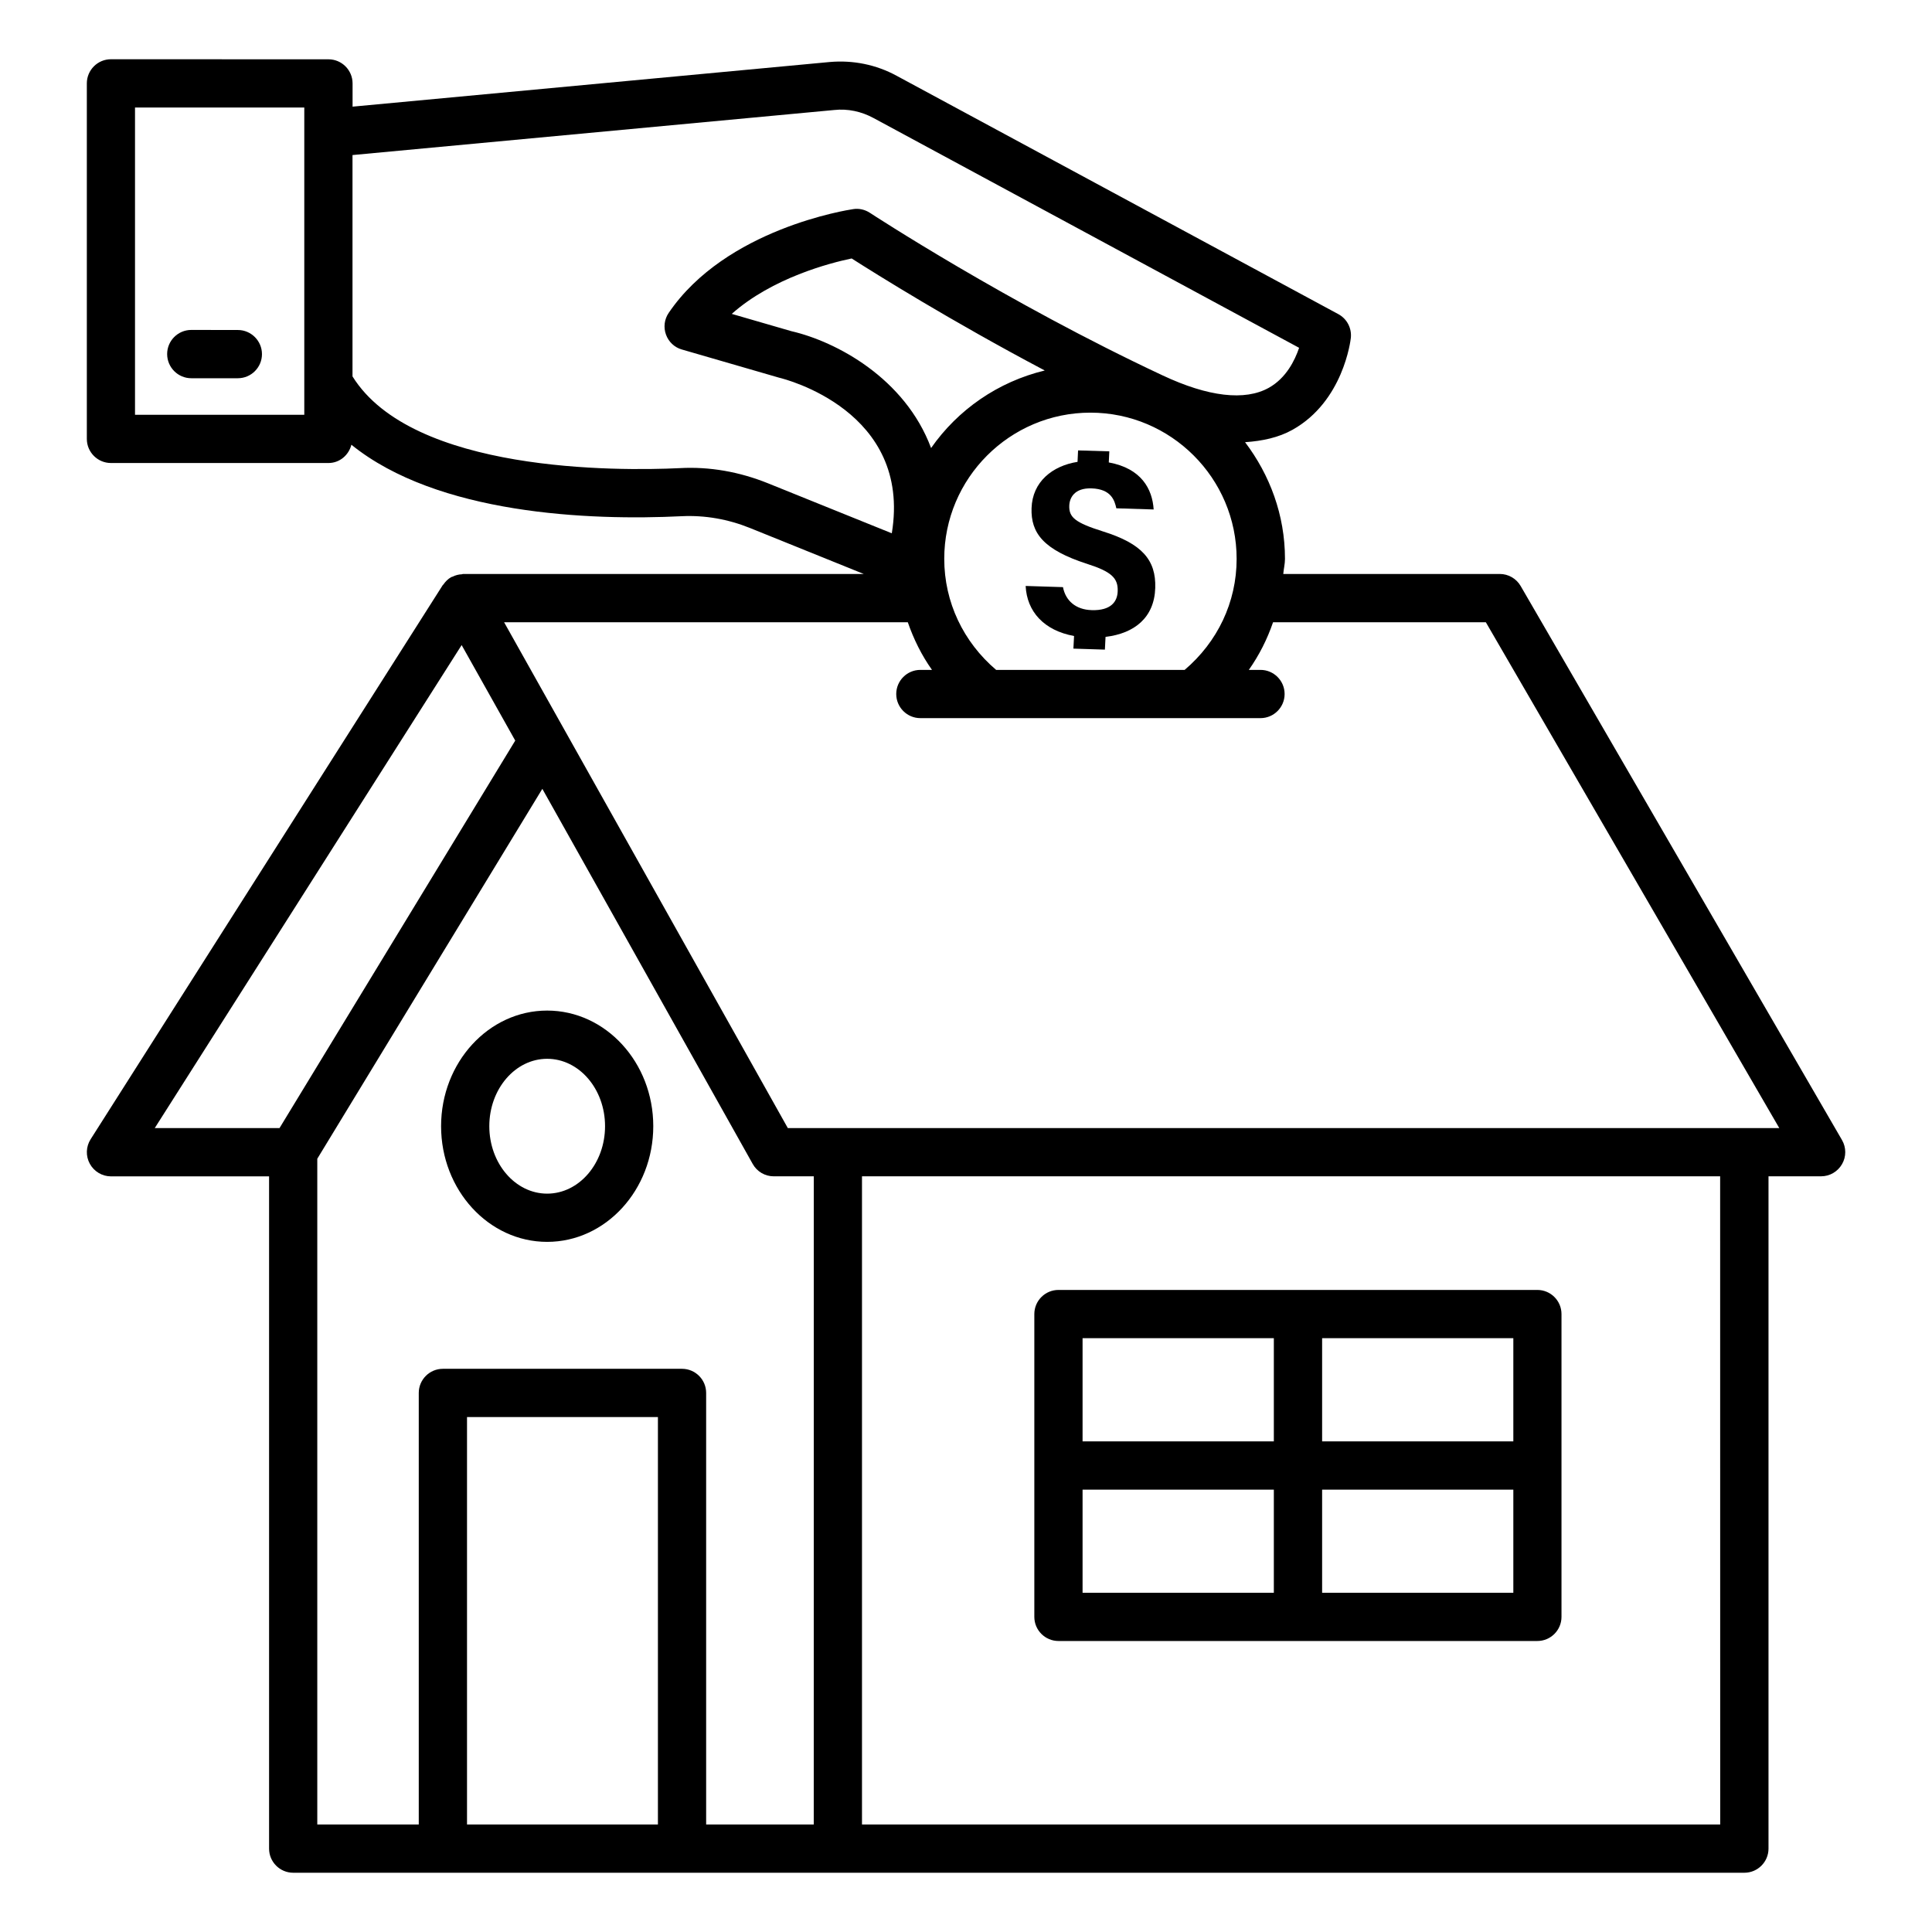
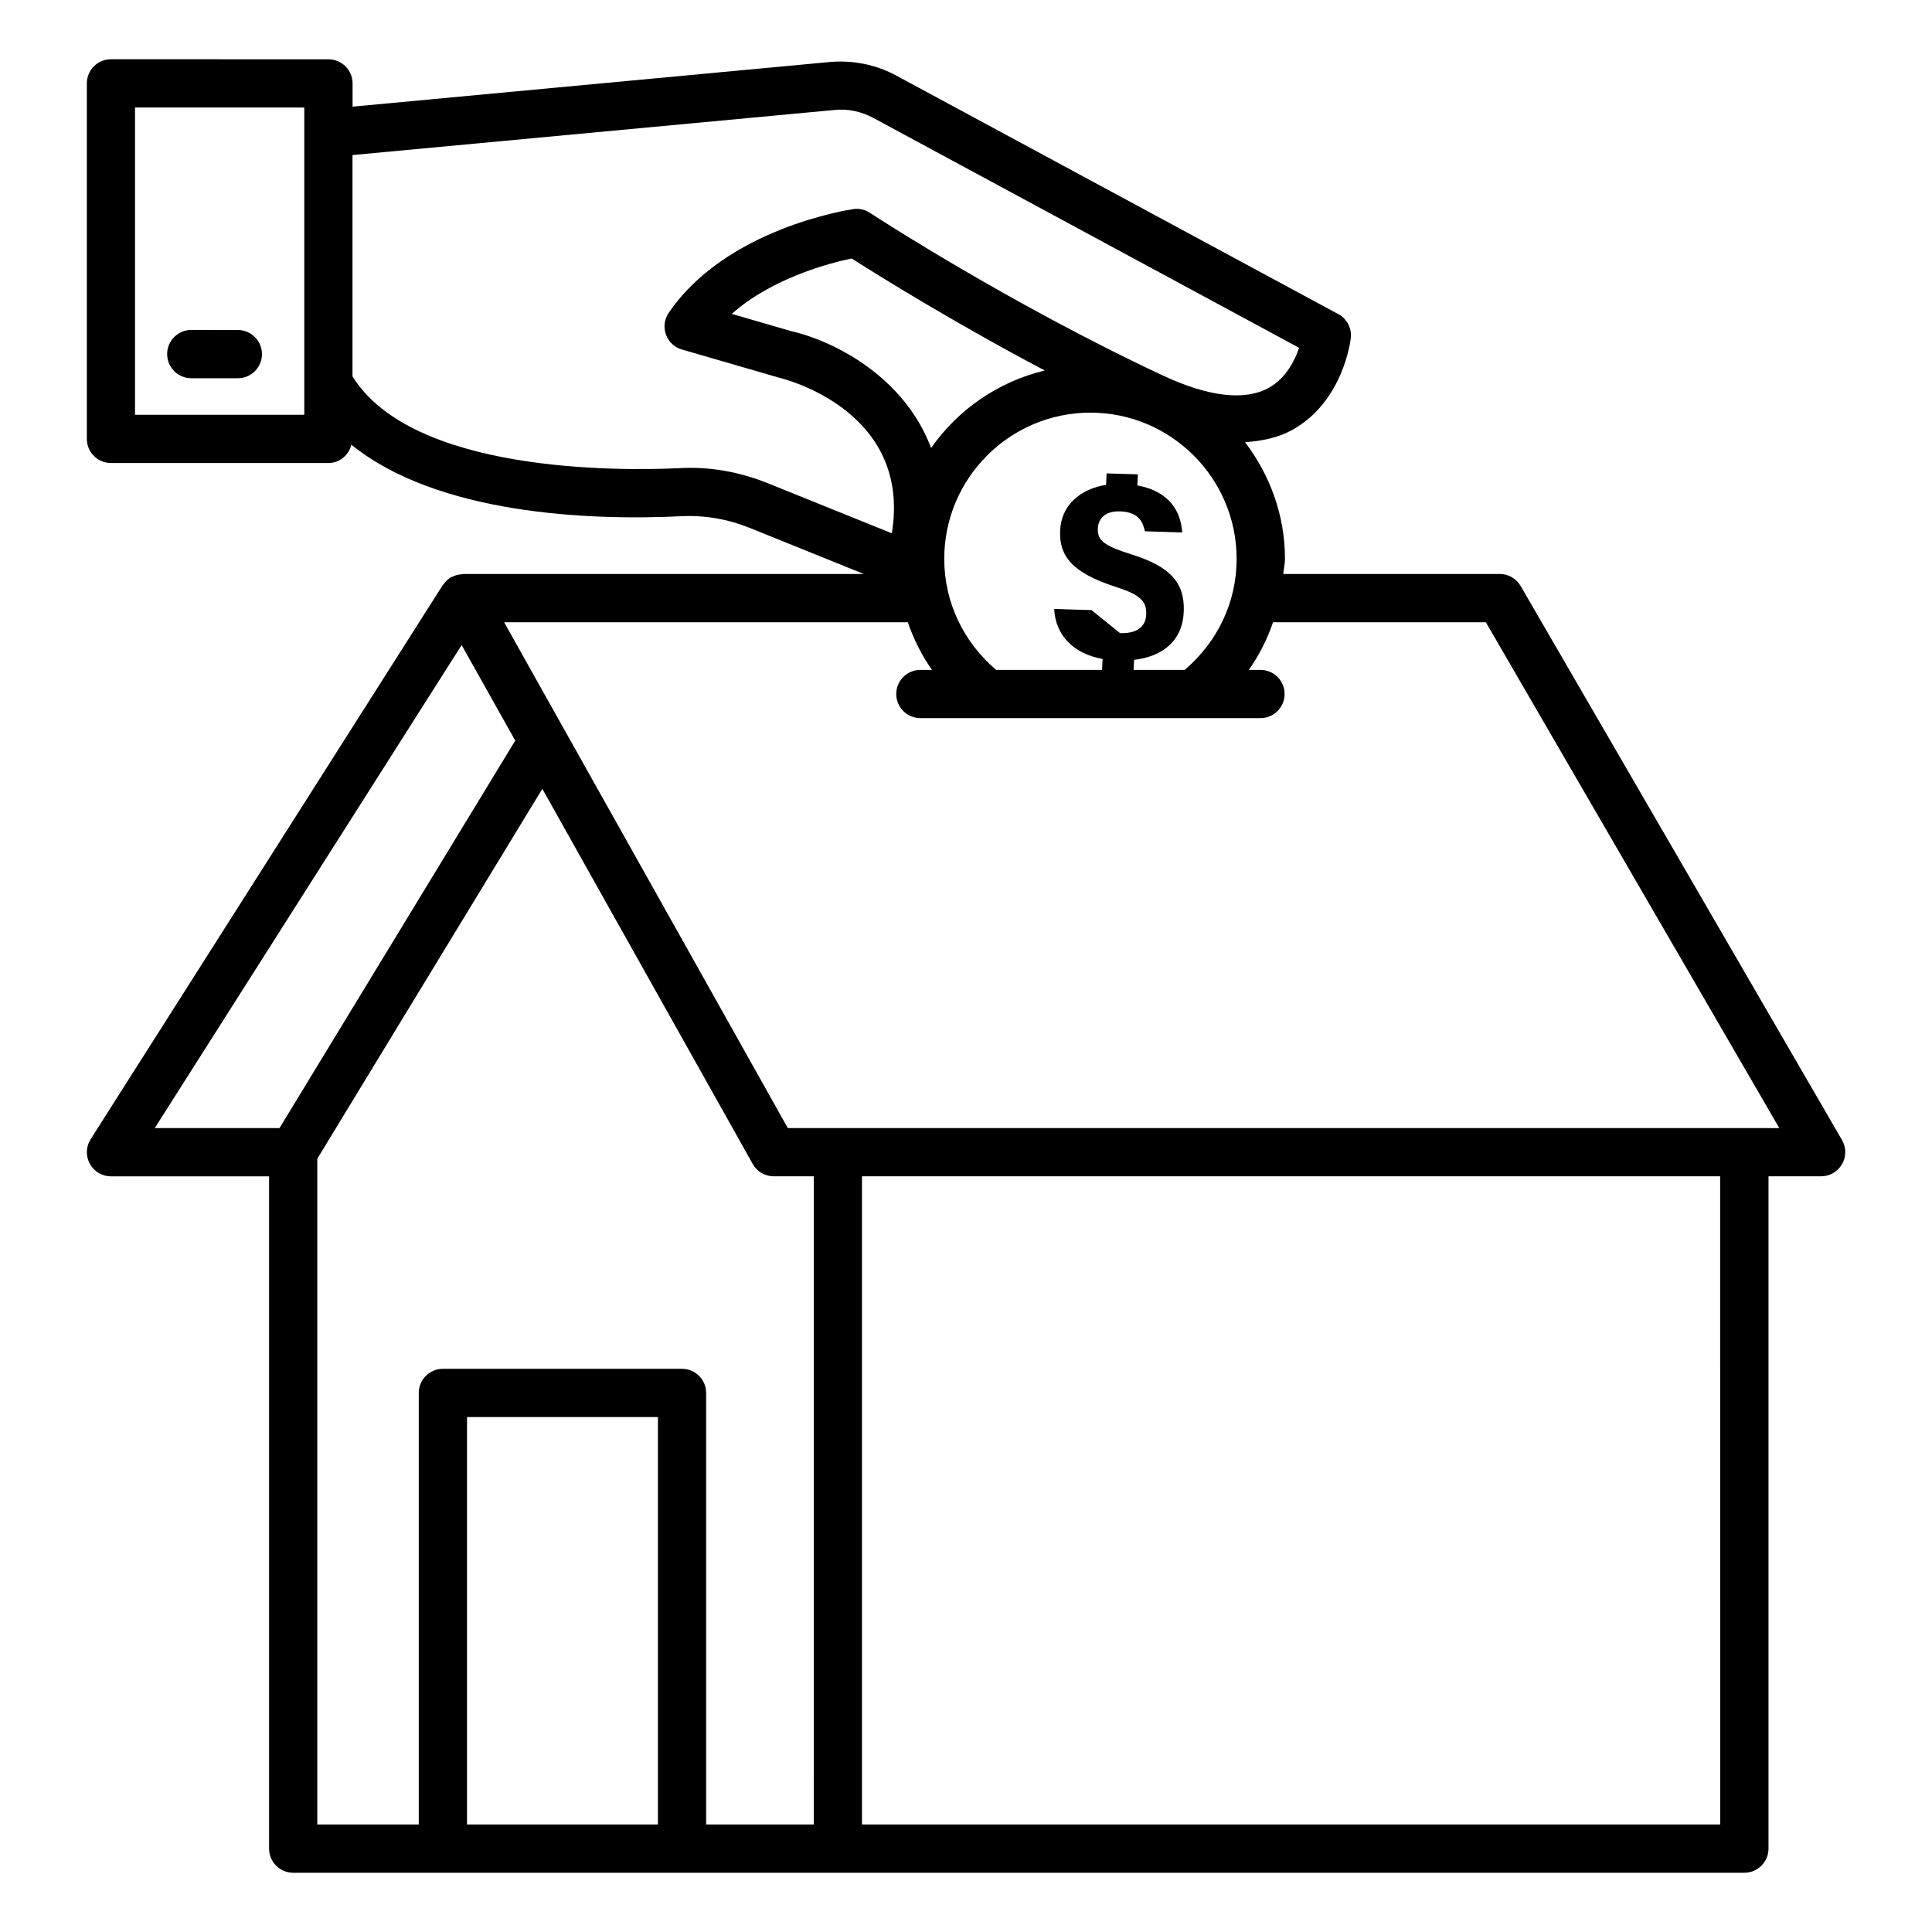
<svg xmlns="http://www.w3.org/2000/svg" width="128pt" height="128pt" version="1.1" viewBox="0 0 128 128">
  <g>
    <path d="m122.04 75.535-21.293-36.711c-0.285-0.492-0.812-0.797-1.379-0.797h-14.348c0.027-0.336 0.113-0.66 0.113-1 0-2.91-1.008-5.57-2.644-7.731 1.141-0.078 2.215-0.301 3.148-0.824 3.359-1.883 3.84-5.91 3.859-6.082 0.07-0.648-0.258-1.27-0.828-1.578l-29.266-15.793c-1.355-0.738-2.887-1.047-4.438-0.91l-31.605 2.957v-1.539c0-0.883-0.719-1.598-1.598-1.598l-14.41-0.004c-0.883 0-1.598 0.719-1.598 1.598v23.555c0 0.883 0.719 1.598 1.598 1.598h14.41c0.742 0 1.344-0.523 1.52-1.211 5.703 4.613 15.746 5.039 21.906 4.734 1.52-0.07 3.047 0.195 4.508 0.785l7.531 3.043h-26.551c-0.023 0-0.047 0.016-0.07 0.02-0.215 0.008-0.422 0.059-0.621 0.16-0.027 0.012-0.059 0.012-0.086 0.027-0.219 0.121-0.387 0.297-0.52 0.488-0.012 0.02-0.035 0.027-0.047 0.047l-23.328 36.711c-0.312 0.492-0.332 1.113-0.051 1.625s0.82 0.832 1.398 0.832h10.477v44.539c0 0.883 0.719 1.598 1.598 1.598h96.145c0.883 0 1.598-0.719 1.598-1.598v-44.543h3.488c0.57 0 1.098-0.309 1.383-0.805 0.285-0.488 0.285-1.102 0-1.594zm-101.88-48.055h-11.215v-20.355h11.215zm30.73 4.543c-1.898-0.766-3.875-1.117-5.856-1.008-4.133 0.199-17.719 0.297-21.68-6.078v-14.664l31.906-2.984c0.91-0.102 1.816 0.098 2.621 0.535l28.188 15.219c-0.285 0.844-0.863 2.008-2.004 2.648-1.578 0.883-4.016 0.602-7.039-0.82-10.312-4.828-19.301-10.711-19.391-10.77-0.328-0.215-0.727-0.309-1.109-0.246-0.344 0.051-8.438 1.297-12.223 6.875-0.289 0.422-0.355 0.957-0.18 1.438 0.172 0.48 0.566 0.852 1.055 0.988l6.441 1.867c0.371 0.086 8.801 2.199 7.465 10.309zm21.352-4.684c5.34 0 9.688 4.348 9.688 9.688 0 2.875-1.27 5.508-3.445 7.356h-12.488c-2.172-1.848-3.438-4.492-3.438-7.356-0.004-5.34 4.344-9.688 9.684-9.688zm-10.555 2.344c-1.734-4.641-6.301-7.059-9.258-7.742l-3.949-1.145c2.695-2.391 6.516-3.375 7.945-3.672 1.602 1.023 6.57 4.133 12.793 7.422-3.098 0.746-5.758 2.598-7.531 5.137zm-43.168 45.055h-8.266l20.332-32 3.551 6.328zm25.07 46.137h-12.648v-26.992h12.648zm10.324 0h-7.129v-28.59c0-0.883-0.719-1.598-1.598-1.598h-15.844c-0.883 0-1.598 0.719-1.598 1.598v28.59h-6.723v-44.105l14.91-24.508 13.938 24.852c0.281 0.508 0.816 0.82 1.391 0.82h2.656zm60.055 0h-56.859v-42.941h56.855zm-61.773-46.137-18.797-33.512h26.746c0.391 1.125 0.914 2.184 1.602 3.156h-0.77c-0.883 0-1.598 0.719-1.598 1.598 0 0.883 0.719 1.598 1.598 1.598h22.535c0.883 0 1.598-0.719 1.598-1.598 0-0.883-0.719-1.598-1.598-1.598h-0.773c0.688-0.977 1.219-2.031 1.605-3.156h14.098l19.441 33.512z" />
-     <path d="m36.25 66.953c-3.875 0-7.027 3.438-7.027 7.66 0 4.227 3.152 7.664 7.027 7.664 3.879 0 7.031-3.438 7.031-7.664 0-4.223-3.152-7.66-7.031-7.66zm0 12.129c-2.113 0-3.832-2.004-3.832-4.469 0-2.465 1.719-4.465 3.832-4.465 2.117 0 3.836 2 3.836 4.465 0 2.465-1.719 4.469-3.836 4.469z" />
-     <path d="m70.125 108.72h31.73c0.883 0 1.598-0.719 1.598-1.598v-20.062c0-0.883-0.719-1.598-1.598-1.598h-31.73c-0.883 0-1.598 0.719-1.598 1.598v20.062c0 0.883 0.719 1.598 1.598 1.598zm17.469-20.062h12.668v6.836h-12.668zm0 10.035h12.668v6.832h-12.668zm-15.871-10.035h12.672v6.836h-12.672zm0 10.035h12.672v6.832h-12.672z" />
-     <path d="m72.316 40.422c-1.039-0.031-1.719-0.621-1.891-1.523l-2.473-0.078c0.082 1.688 1.203 2.949 3.207 3.316l-0.043 0.836 2.086 0.066 0.043-0.844c1.918-0.227 3.234-1.281 3.293-3.246 0.059-1.855-0.887-2.938-3.469-3.742-1.848-0.582-2.25-0.938-2.227-1.699 0.016-0.539 0.355-1.188 1.473-1.152 1.332 0.043 1.535 0.832 1.645 1.32l2.473 0.078c-0.086-1.359-0.816-2.723-2.973-3.117l0.035-0.734-2.07-0.062-0.035 0.758c-1.66 0.262-2.992 1.312-3.047 3.074-0.051 1.637 0.777 2.75 3.691 3.688 1.602 0.512 2.043 0.941 2.016 1.797-0.016 0.703-0.445 1.305-1.734 1.266z" />
+     <path d="m72.316 40.422l-2.473-0.078c0.082 1.688 1.203 2.949 3.207 3.316l-0.043 0.836 2.086 0.066 0.043-0.844c1.918-0.227 3.234-1.281 3.293-3.246 0.059-1.855-0.887-2.938-3.469-3.742-1.848-0.582-2.25-0.938-2.227-1.699 0.016-0.539 0.355-1.188 1.473-1.152 1.332 0.043 1.535 0.832 1.645 1.32l2.473 0.078c-0.086-1.359-0.816-2.723-2.973-3.117l0.035-0.734-2.07-0.062-0.035 0.758c-1.66 0.262-2.992 1.312-3.047 3.074-0.051 1.637 0.777 2.75 3.691 3.688 1.602 0.512 2.043 0.941 2.016 1.797-0.016 0.703-0.445 1.305-1.734 1.266z" />
    <path d="m12.672 25.059h3.086c0.883 0 1.598-0.719 1.598-1.598 0-0.879-0.719-1.598-1.598-1.598l-3.086-0.004c-0.883 0-1.598 0.719-1.598 1.598 0 0.883 0.719 1.602 1.598 1.602z" />
  </g>
</svg>